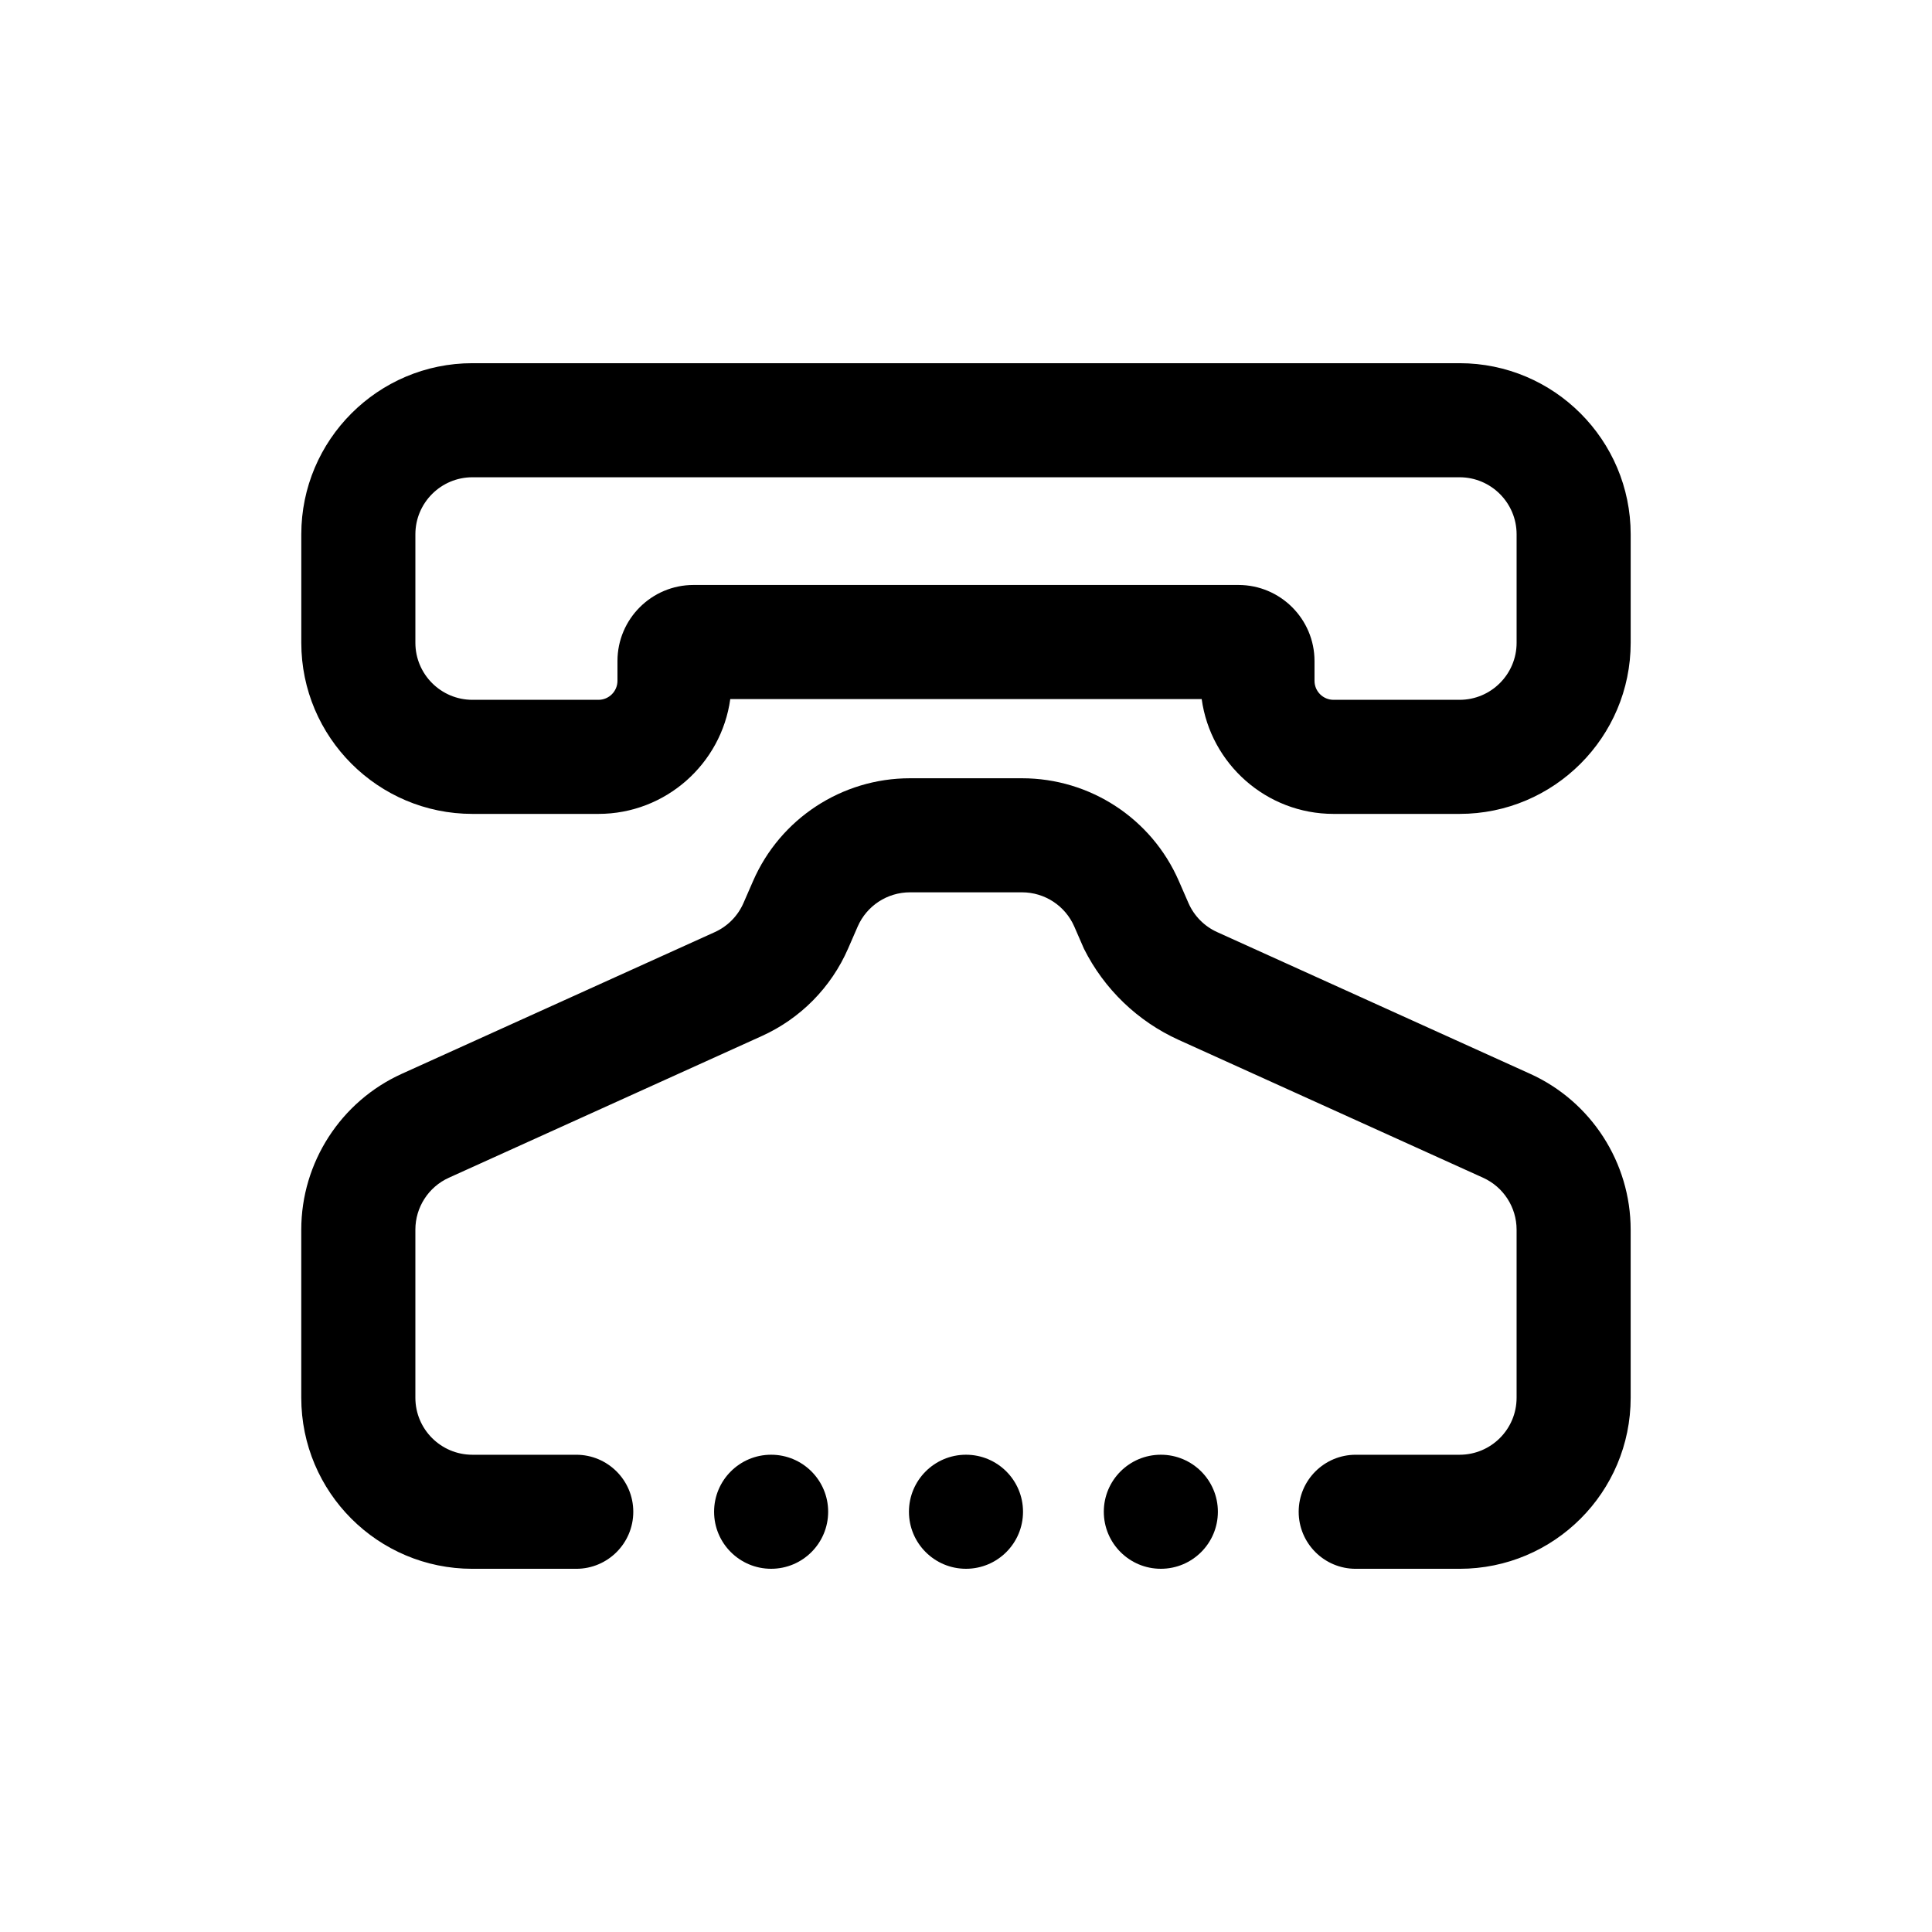
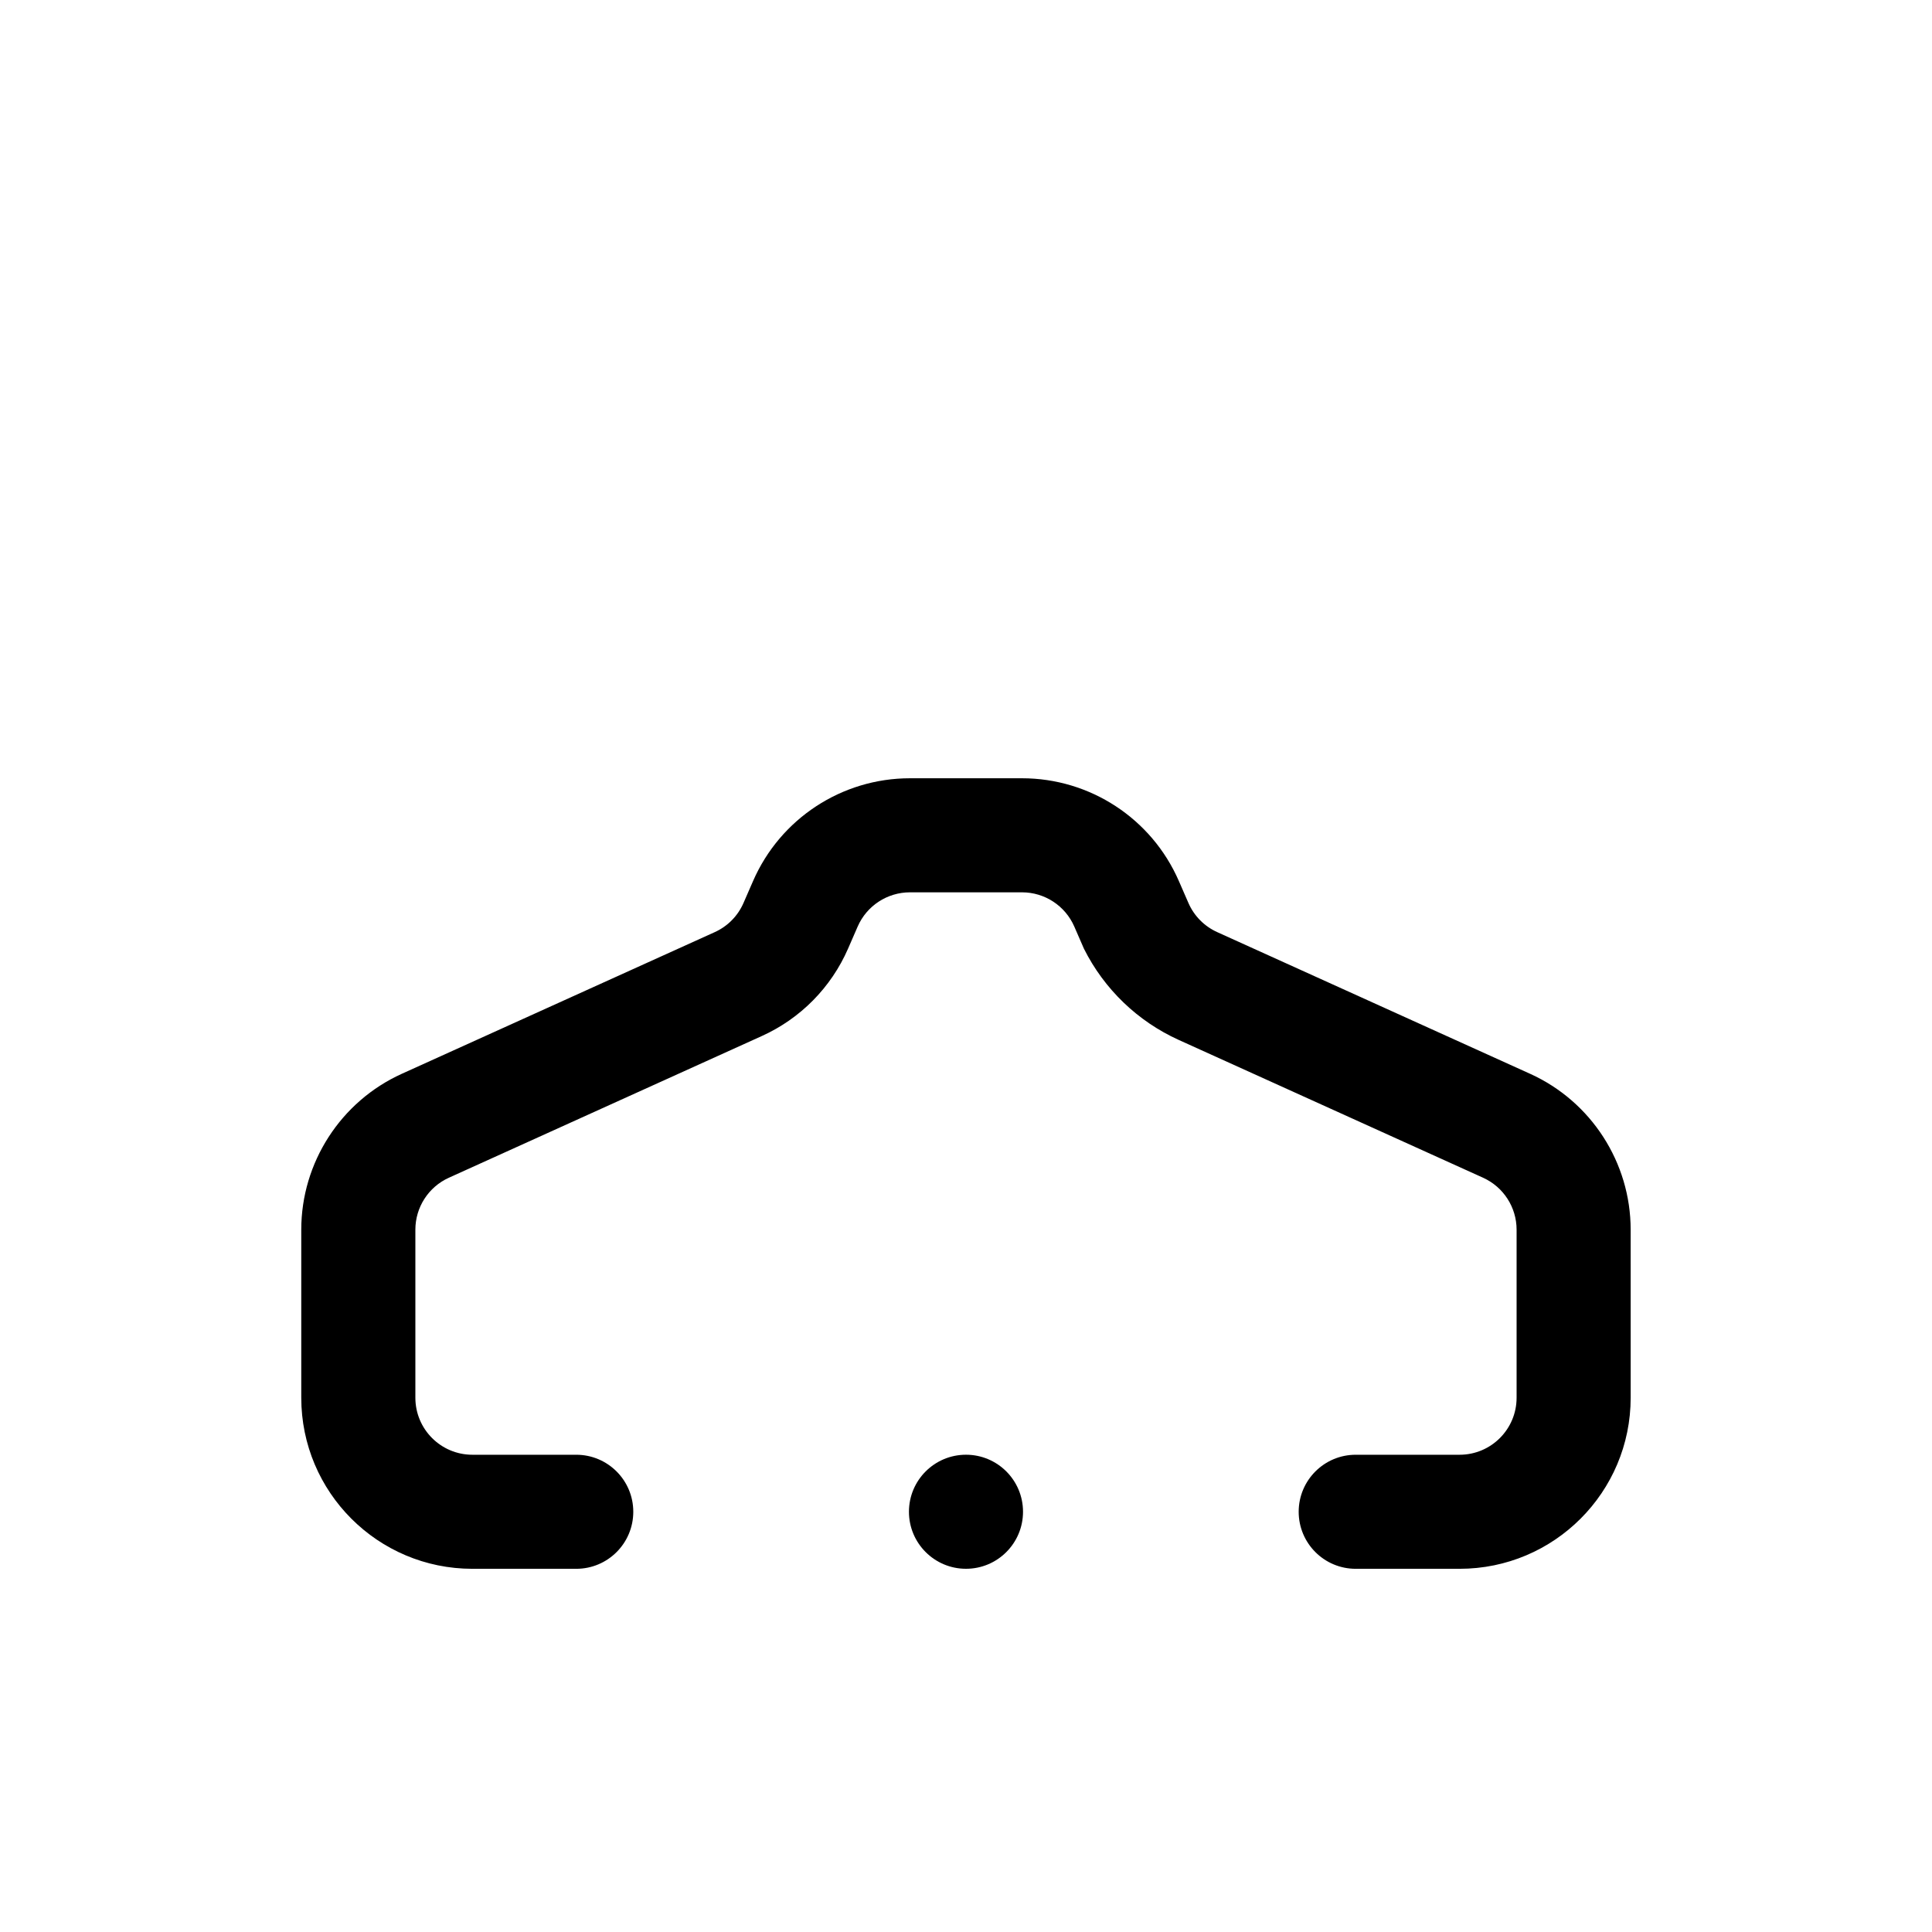
<svg xmlns="http://www.w3.org/2000/svg" fill="#000000" width="800px" height="800px" version="1.1" viewBox="144 144 512 512">
  <g>
-     <path d="m530.8 240.25h-261.61c-25 0-45.344 20.34-45.344 45.344v28.754c0 25.004 20.344 45.344 45.344 45.344h33.402c17.809 0 32.57-13.27 34.938-30.434h124.93c2.363 17.164 17.129 30.434 34.938 30.434h33.406c25 0 45.344-20.34 45.344-45.344v-28.754c-0.004-25.004-20.34-45.344-45.348-45.344zm15.117 74.098c0 8.332-6.781 15.113-15.113 15.113h-33.406c-2.777 0-5.039-2.258-5.039-5.039v-5.246c0-11.113-9.039-20.152-20.152-20.152h-144.42c-11.113 0-20.152 9.039-20.152 20.152v5.246c0 2.781-2.262 5.039-5.039 5.039h-33.402c-8.332 0-15.113-6.781-15.113-15.113v-28.754c0-8.332 6.781-15.113 15.113-15.113h261.61c8.332 0 15.113 6.781 15.113 15.113v28.754z" />
-     <path d="m363.47 544.63c0 8.348-6.766 15.113-15.113 15.113s-15.117-6.766-15.117-15.113c0-8.348 6.769-15.113 15.117-15.113s15.113 6.766 15.113 15.113" />
    <path d="m415.11 544.63c0 8.348-6.766 15.113-15.113 15.113s-15.117-6.766-15.117-15.113c0-8.348 6.769-15.113 15.117-15.113s15.113 6.766 15.113 15.113" />
-     <path d="m466.75 544.63c0 8.348-6.766 15.113-15.113 15.113s-15.117-6.766-15.117-15.113c0-8.348 6.769-15.113 15.117-15.113s15.113 6.766 15.113 15.113" />
    <path d="m549.5 428.57-82.934-37.551c-3.41-1.543-6.117-4.281-7.617-7.715l-2.551-5.848c-7.203-16.523-23.52-27.207-41.551-27.207h-29.703c-18.035 0-34.359 10.691-41.57 27.227l-2.539 5.824c-1.5 3.441-4.207 6.184-7.621 7.727l-82.934 37.543c-16.184 7.332-26.641 23.543-26.641 41.309v44.527c0 25.043 20.297 45.344 45.344 45.344h27.531c8.348 0 15.113-6.766 15.113-15.113 0-8.348-6.766-15.113-15.113-15.113h-27.523c-8.348 0-15.113-6.766-15.113-15.113v-44.535c0-5.934 3.473-11.316 8.879-13.766l82.957-37.562c10.219-4.625 18.359-12.883 22.836-23.16l2.543-5.84c2.402-5.512 7.844-9.074 13.855-9.074h29.695c6.012 0 11.453 3.562 13.855 9.074l2.543 5.84 0.004 0.012c5.359 10.715 14.242 19.262 25.156 24.203l80.629 36.508c5.406 2.449 8.883 7.836 8.883 13.773v44.527c0 8.348-6.766 15.113-15.113 15.113h-27.523c-8.348 0-15.113 6.766-15.113 15.113 0 8.348 6.766 15.113 15.113 15.113h27.523c25.043 0 45.344-20.297 45.344-45.344l-0.004-44.531c0-17.762-10.453-33.977-26.641-41.305z" />
  </g>
</svg>